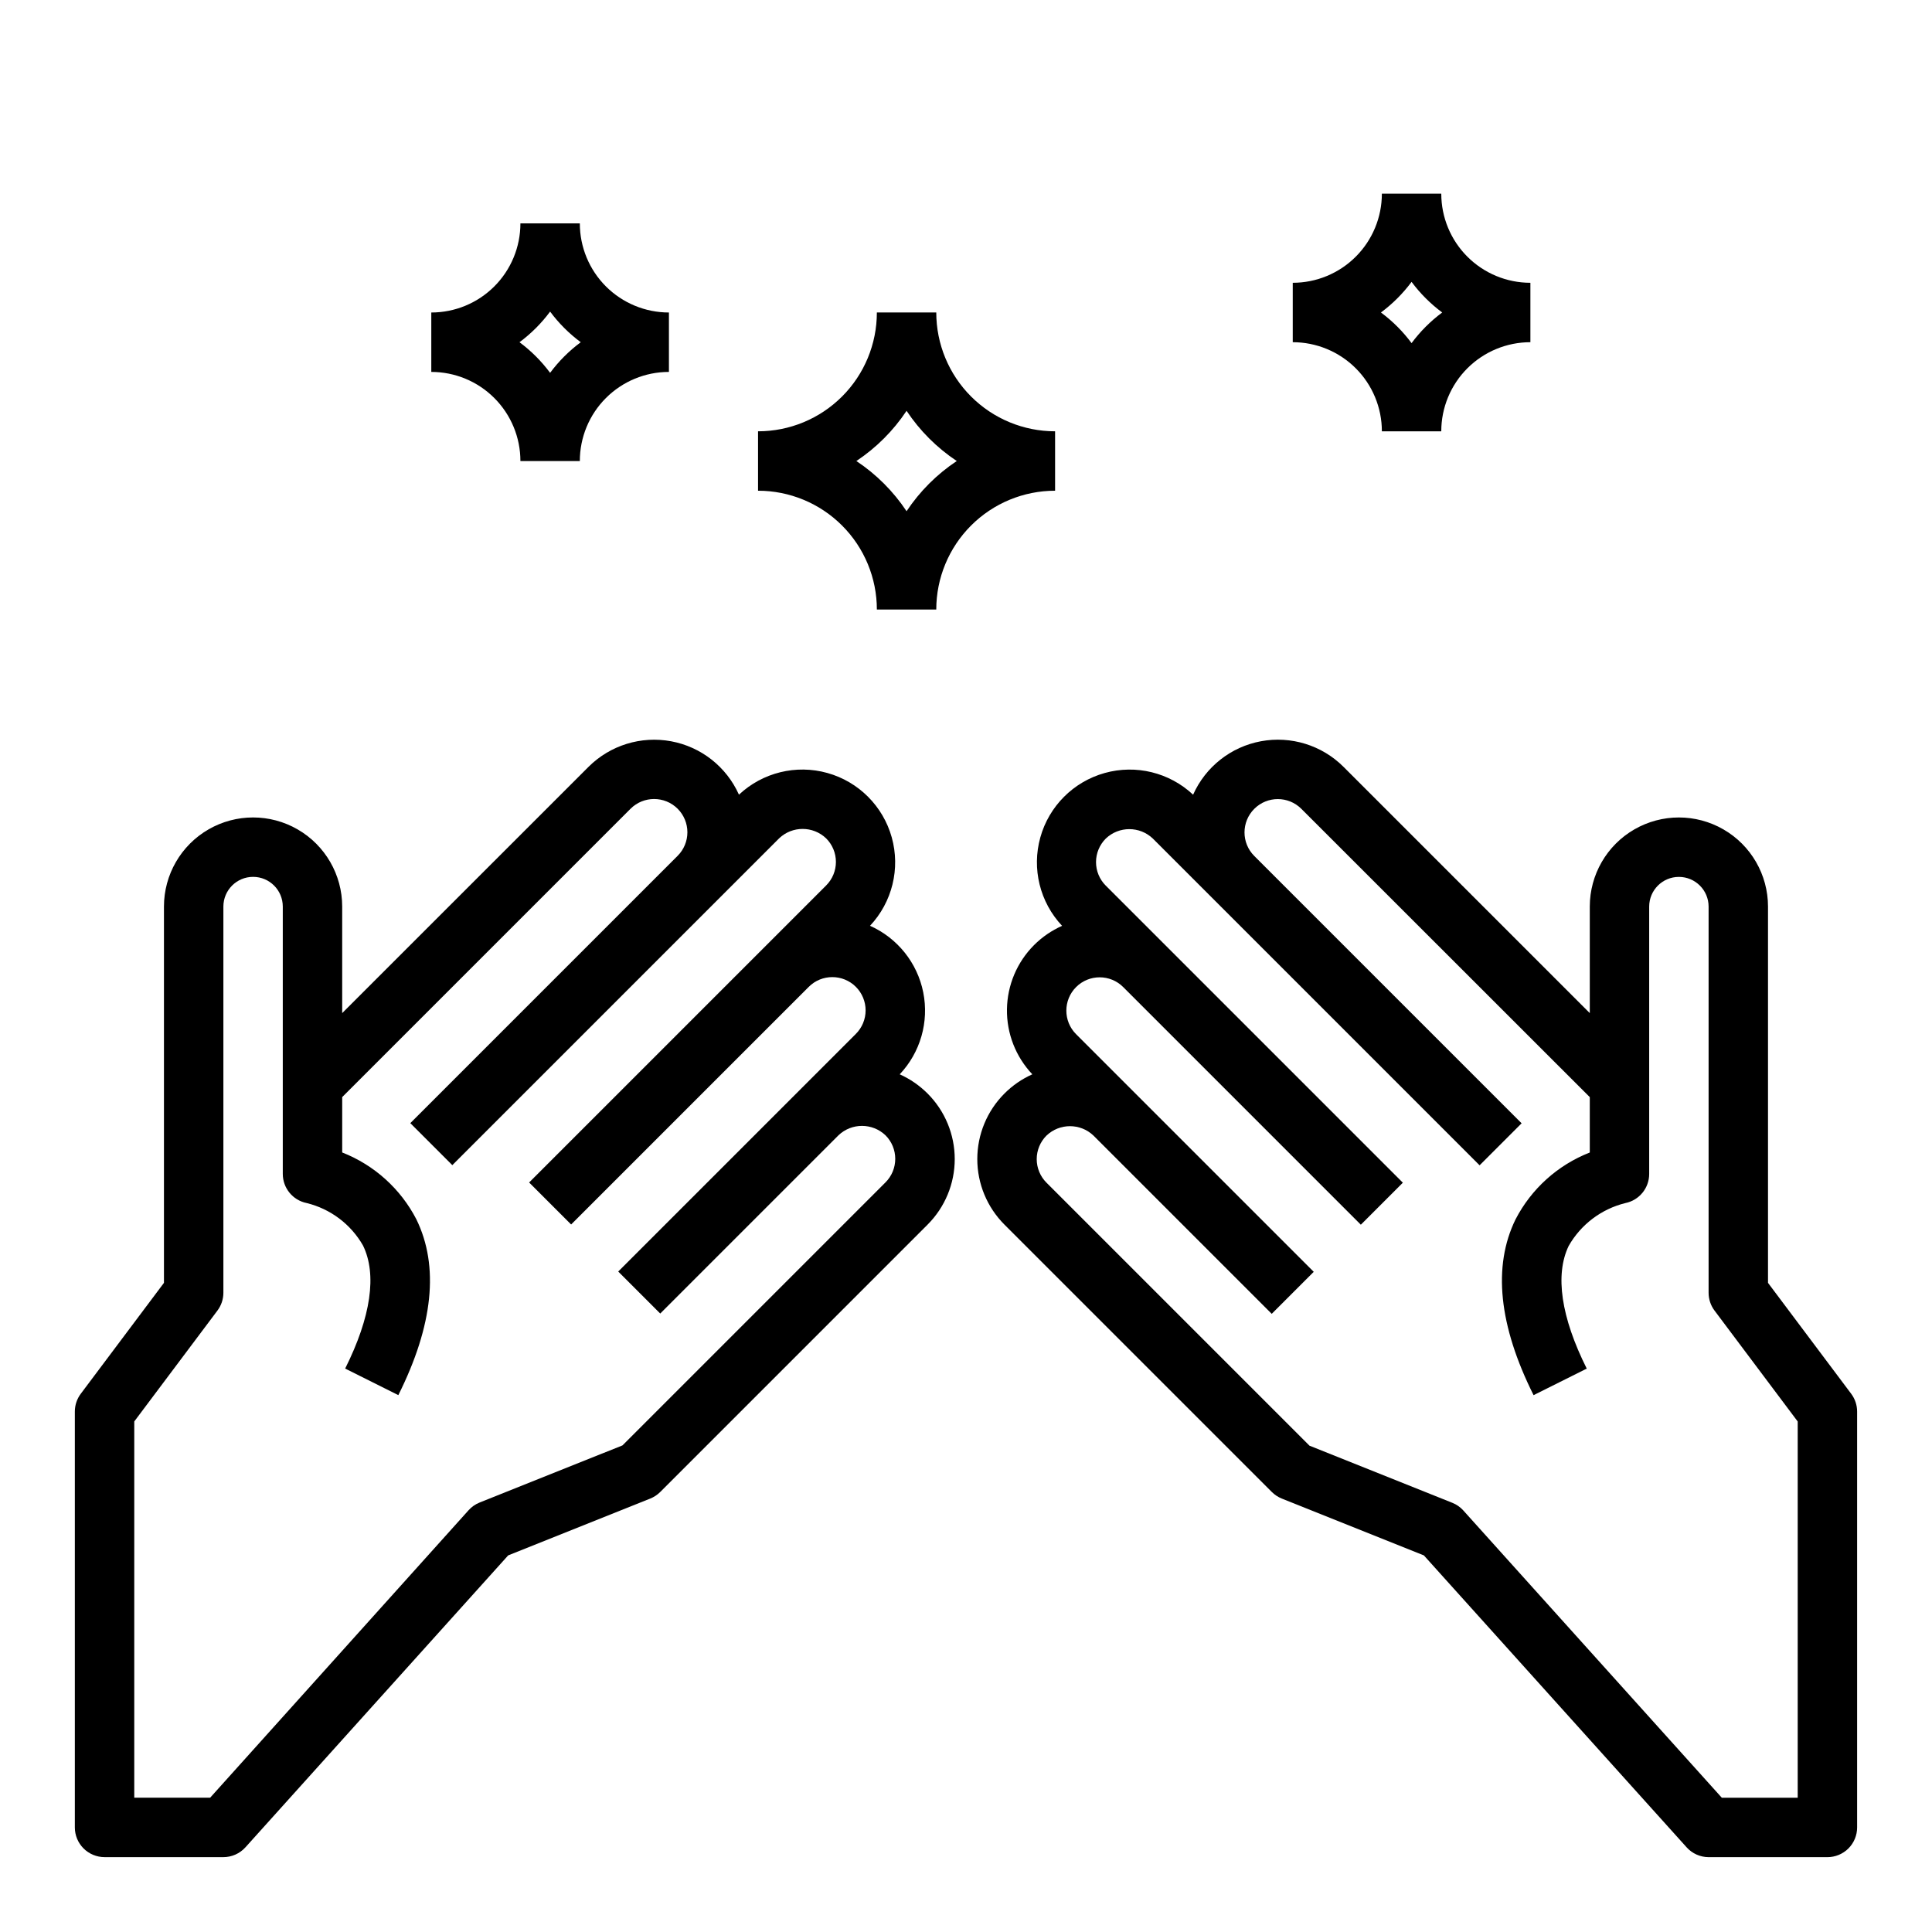
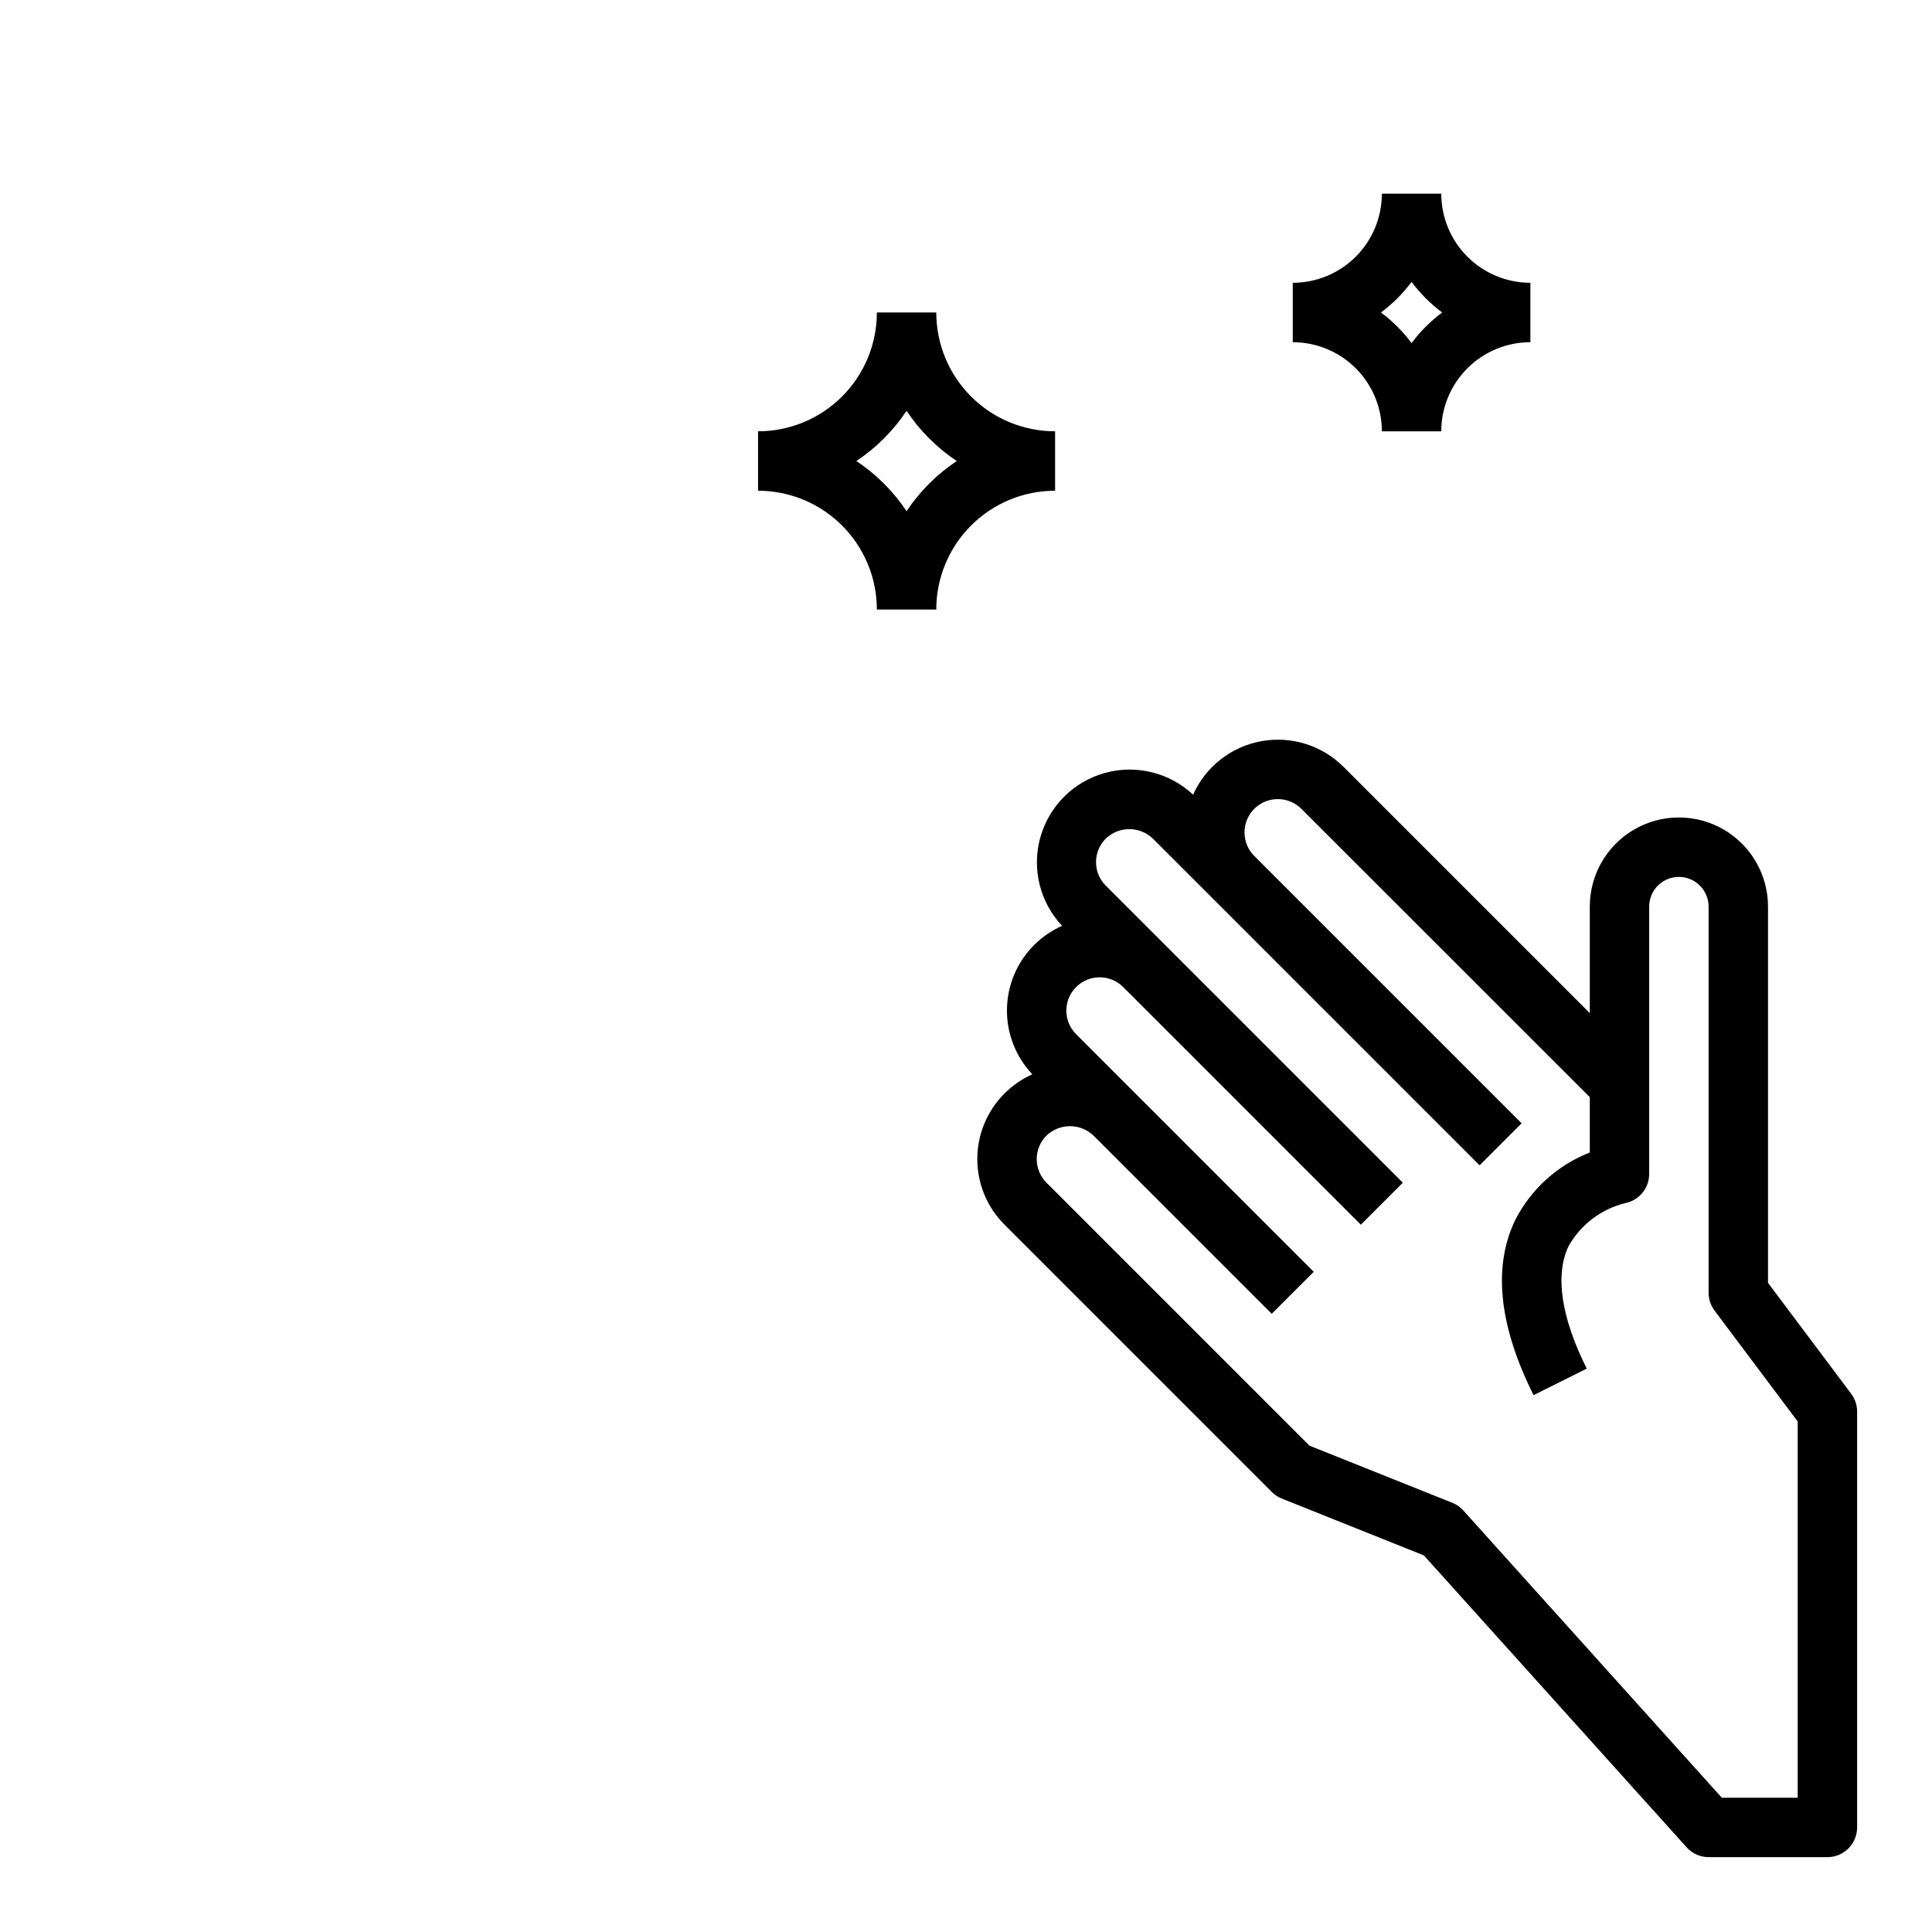
<svg xmlns="http://www.w3.org/2000/svg" fill="#000000" width="800px" height="800px" version="1.1" viewBox="144 144 512 512">
  <g>
    <path d="m612.54 483.97v-99.715c0-8.438-4.5-16.234-11.809-20.453-7.305-4.219-16.309-4.219-23.617 0-7.305 4.219-11.805 12.016-11.805 20.453v28.23l-65.285-65.285c-5.731-5.711-13.906-8.238-21.863-6.762-7.957 1.477-14.676 6.773-17.977 14.164-6.269-5.883-15.156-8.062-23.434-5.746-8.281 2.316-14.75 8.789-17.055 17.07-2.309 8.281-0.121 17.164 5.766 23.43-2.762 1.227-5.277 2.949-7.414 5.086-4.527 4.523-7.106 10.637-7.195 17.031-0.09 6.398 2.324 12.578 6.723 17.227-2.754 1.234-5.258 2.957-7.387 5.094-4.606 4.606-7.195 10.855-7.195 17.371 0 6.516 2.59 12.762 7.195 17.367l70.848 70.848c0.758 0.754 1.656 1.352 2.648 1.75l37.652 15.059 69.629 77.359h-0.004c1.488 1.656 3.609 2.606 5.836 2.613h31.488c2.086 0 4.09-0.832 5.566-2.305 1.473-1.477 2.305-3.481 2.305-5.566v-110.21c0-1.703-0.555-3.359-1.574-4.723zm7.871 136.45h-20.113l-68.488-76.113h0.004c-0.805-0.898-1.809-1.602-2.93-2.047l-37.855-15.137-69.707-69.707c-1.652-1.656-2.582-3.898-2.582-6.234 0-2.34 0.93-4.582 2.582-6.234 3.488-3.332 8.98-3.332 12.469 0l47.23 47.23 11.133-11.133-62.977-62.977v0.004c-3.445-3.449-3.445-9.039 0-12.488 3.449-3.445 9.039-3.445 12.484 0l62.977 62.977 11.133-11.133-78.719-78.719h-0.004c-1.656-1.652-2.59-3.898-2.59-6.242 0-2.34 0.934-4.586 2.59-6.242 3.492-3.328 8.98-3.328 12.469 0l86.594 86.594 11.133-11.133-70.848-70.848c-3.449-3.445-3.449-9.035 0-12.484 3.445-3.449 9.035-3.449 12.484 0l76.43 76.398v14.672c-8.496 3.324-15.492 9.625-19.68 17.73-6.07 12.414-4.457 28.086 4.785 46.578l14.09-7.039c-6.809-13.609-8.469-24.852-4.793-32.504 3.238-5.695 8.68-9.805 15.043-11.367 3.664-0.746 6.297-3.973 6.297-7.715v-70.848c0-4.348 3.523-7.871 7.871-7.871 4.348 0 7.875 3.523 7.875 7.871v102.34c0 1.703 0.551 3.363 1.574 4.723l22.039 29.387z" />
-     <path d="m171.71 636.16h31.488c2.231 0 4.356-0.949 5.848-2.606l69.629-77.359 37.652-15.059c0.988-0.398 1.887-0.992 2.644-1.75l70.848-70.848c4.606-4.606 7.195-10.852 7.195-17.367s-2.59-12.766-7.195-17.371c-2.129-2.133-4.633-3.859-7.383-5.094 5.477-5.797 7.801-13.895 6.234-21.715-1.562-7.82-6.824-14.398-14.109-17.645 5.887-6.266 8.074-15.152 5.762-23.434-2.309-8.277-8.777-14.75-17.059-17.062-8.277-2.316-17.164-0.133-23.434 5.75-3.305-7.387-10.023-12.676-17.977-14.152-7.957-1.477-16.129 1.047-21.863 6.75l-65.305 65.285v-28.23c0-8.438-4.504-16.234-11.809-20.453-7.309-4.219-16.309-4.219-23.617 0-7.309 4.219-11.809 12.016-11.809 20.453v99.715l-22.039 29.387c-1.023 1.363-1.578 3.019-1.578 4.723v110.21c0 2.086 0.832 4.09 2.309 5.566 1.477 1.473 3.477 2.305 5.566 2.305zm7.871-115.46 22.043-29.387c1.02-1.359 1.574-3.019 1.574-4.723v-102.34c0-4.348 3.523-7.871 7.871-7.871 4.348 0 7.871 3.523 7.871 7.871v70.848c0 3.742 2.633 6.969 6.297 7.715 6.32 1.539 11.727 5.606 14.957 11.25 3.754 7.66 2.117 18.941-4.723 32.621l14.09 7.039c9.242-18.492 10.855-34.164 4.785-46.578h0.004c-4.188-8.102-11.176-14.402-19.664-17.73v-14.672l76.414-76.414c3.449-3.441 9.031-3.441 12.484 0 1.652 1.652 2.582 3.894 2.582 6.234s-0.93 4.582-2.582 6.234l-70.848 70.848 11.133 11.133 86.594-86.594h-0.004c3.488-3.344 8.996-3.344 12.484 0 1.652 1.652 2.582 3.898 2.582 6.234 0 2.34-0.93 4.582-2.582 6.234l-78.719 78.719 11.133 11.133 62.977-62.977h-0.004c3.449-3.441 9.035-3.441 12.484 0 1.652 1.656 2.582 3.898 2.582 6.234 0 2.34-0.93 4.582-2.582 6.234l-62.977 62.977 11.133 11.133 47.23-47.23v-0.004c3.488-3.328 8.98-3.328 12.469 0 1.656 1.656 2.582 3.898 2.582 6.238 0 2.336-0.926 4.578-2.582 6.234l-69.707 69.707-37.855 15.137c-1.121 0.445-2.125 1.148-2.93 2.047l-68.484 76.176h-20.113z" />
-     <path d="m297.66 266.18c0-6.266 2.484-12.273 6.914-16.699 4.43-4.43 10.438-6.918 16.699-6.918v-15.746c-6.262 0-12.27-2.488-16.699-6.914-4.43-4.43-6.914-10.438-6.914-16.699h-15.746c0 6.262-2.488 12.27-6.918 16.699-4.426 4.426-10.434 6.914-16.699 6.914v15.746c6.266 0 12.273 2.488 16.699 6.918 4.43 4.426 6.918 10.434 6.918 16.699zm-7.875-39.605c2.293 3.09 5.027 5.824 8.117 8.117-3.09 2.293-5.824 5.027-8.117 8.113-2.293-3.086-5.027-5.82-8.113-8.113 3.086-2.293 5.82-5.027 8.113-8.117z" />
    <path d="m344.89 258.3v15.746c8.352 0 16.359 3.316 22.266 9.223s9.223 13.914 9.223 22.266h15.742c0-8.352 3.32-16.359 9.223-22.266 5.906-5.906 13.914-9.223 22.266-9.223v-15.746c-8.352 0-16.359-3.316-22.266-9.223-5.902-5.902-9.223-13.914-9.223-22.266h-15.742c0 8.352-3.316 16.363-9.223 22.266-5.906 5.906-13.914 9.223-22.266 9.223zm39.359-5.434v0.004c3.504 5.273 8.027 9.797 13.305 13.305-5.277 3.504-9.801 8.027-13.305 13.301-3.504-5.273-8.027-9.797-13.305-13.301 5.277-3.508 9.801-8.031 13.305-13.305z" />
    <path d="m510.21 258.3h15.742c0-6.262 2.488-12.27 6.918-16.699 4.43-4.426 10.438-6.914 16.699-6.914v-15.746c-6.262 0-12.27-2.488-16.699-6.918-4.43-4.426-6.918-10.434-6.918-16.699h-15.742c0 6.266-2.488 12.273-6.918 16.699-4.43 4.43-10.434 6.918-16.699 6.918v15.746c6.266 0 12.27 2.488 16.699 6.914 4.43 4.43 6.918 10.438 6.918 16.699zm7.871-39.605v0.004c2.293 3.086 5.027 5.82 8.117 8.113-3.09 2.293-5.824 5.027-8.117 8.117-2.293-3.09-5.027-5.824-8.117-8.117 3.09-2.293 5.824-5.027 8.117-8.113z" />
  </g>
</svg>